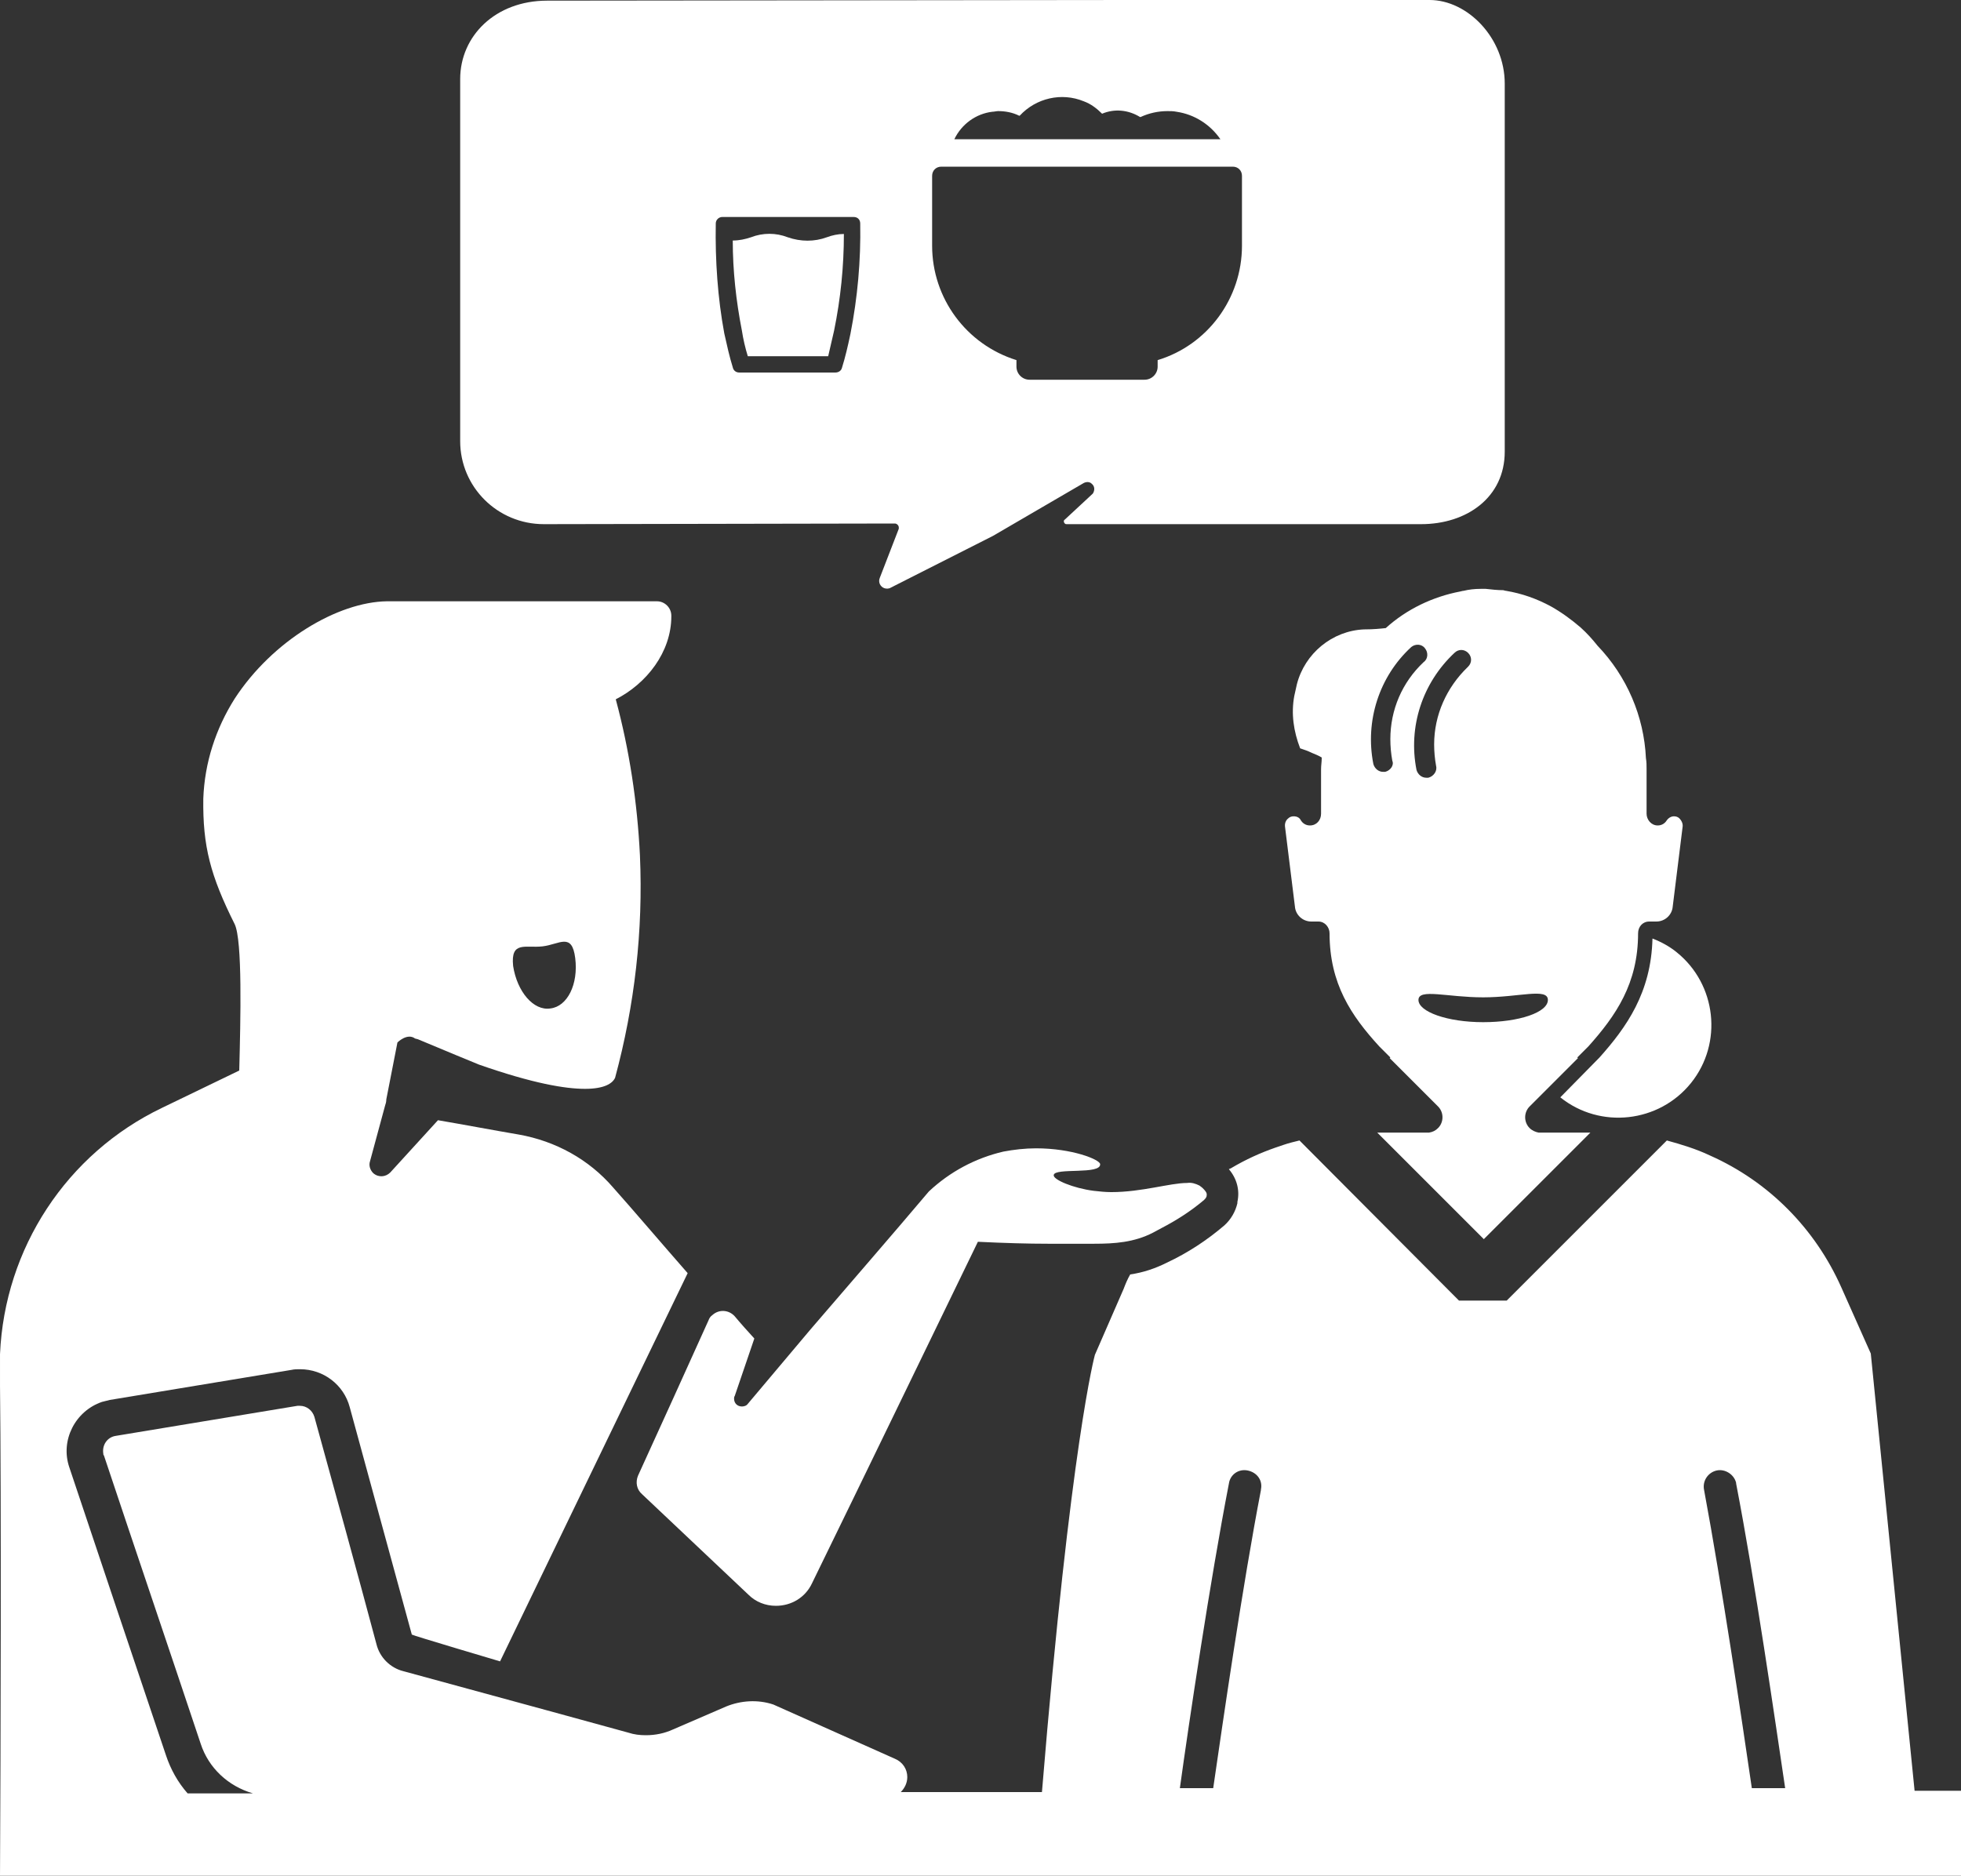
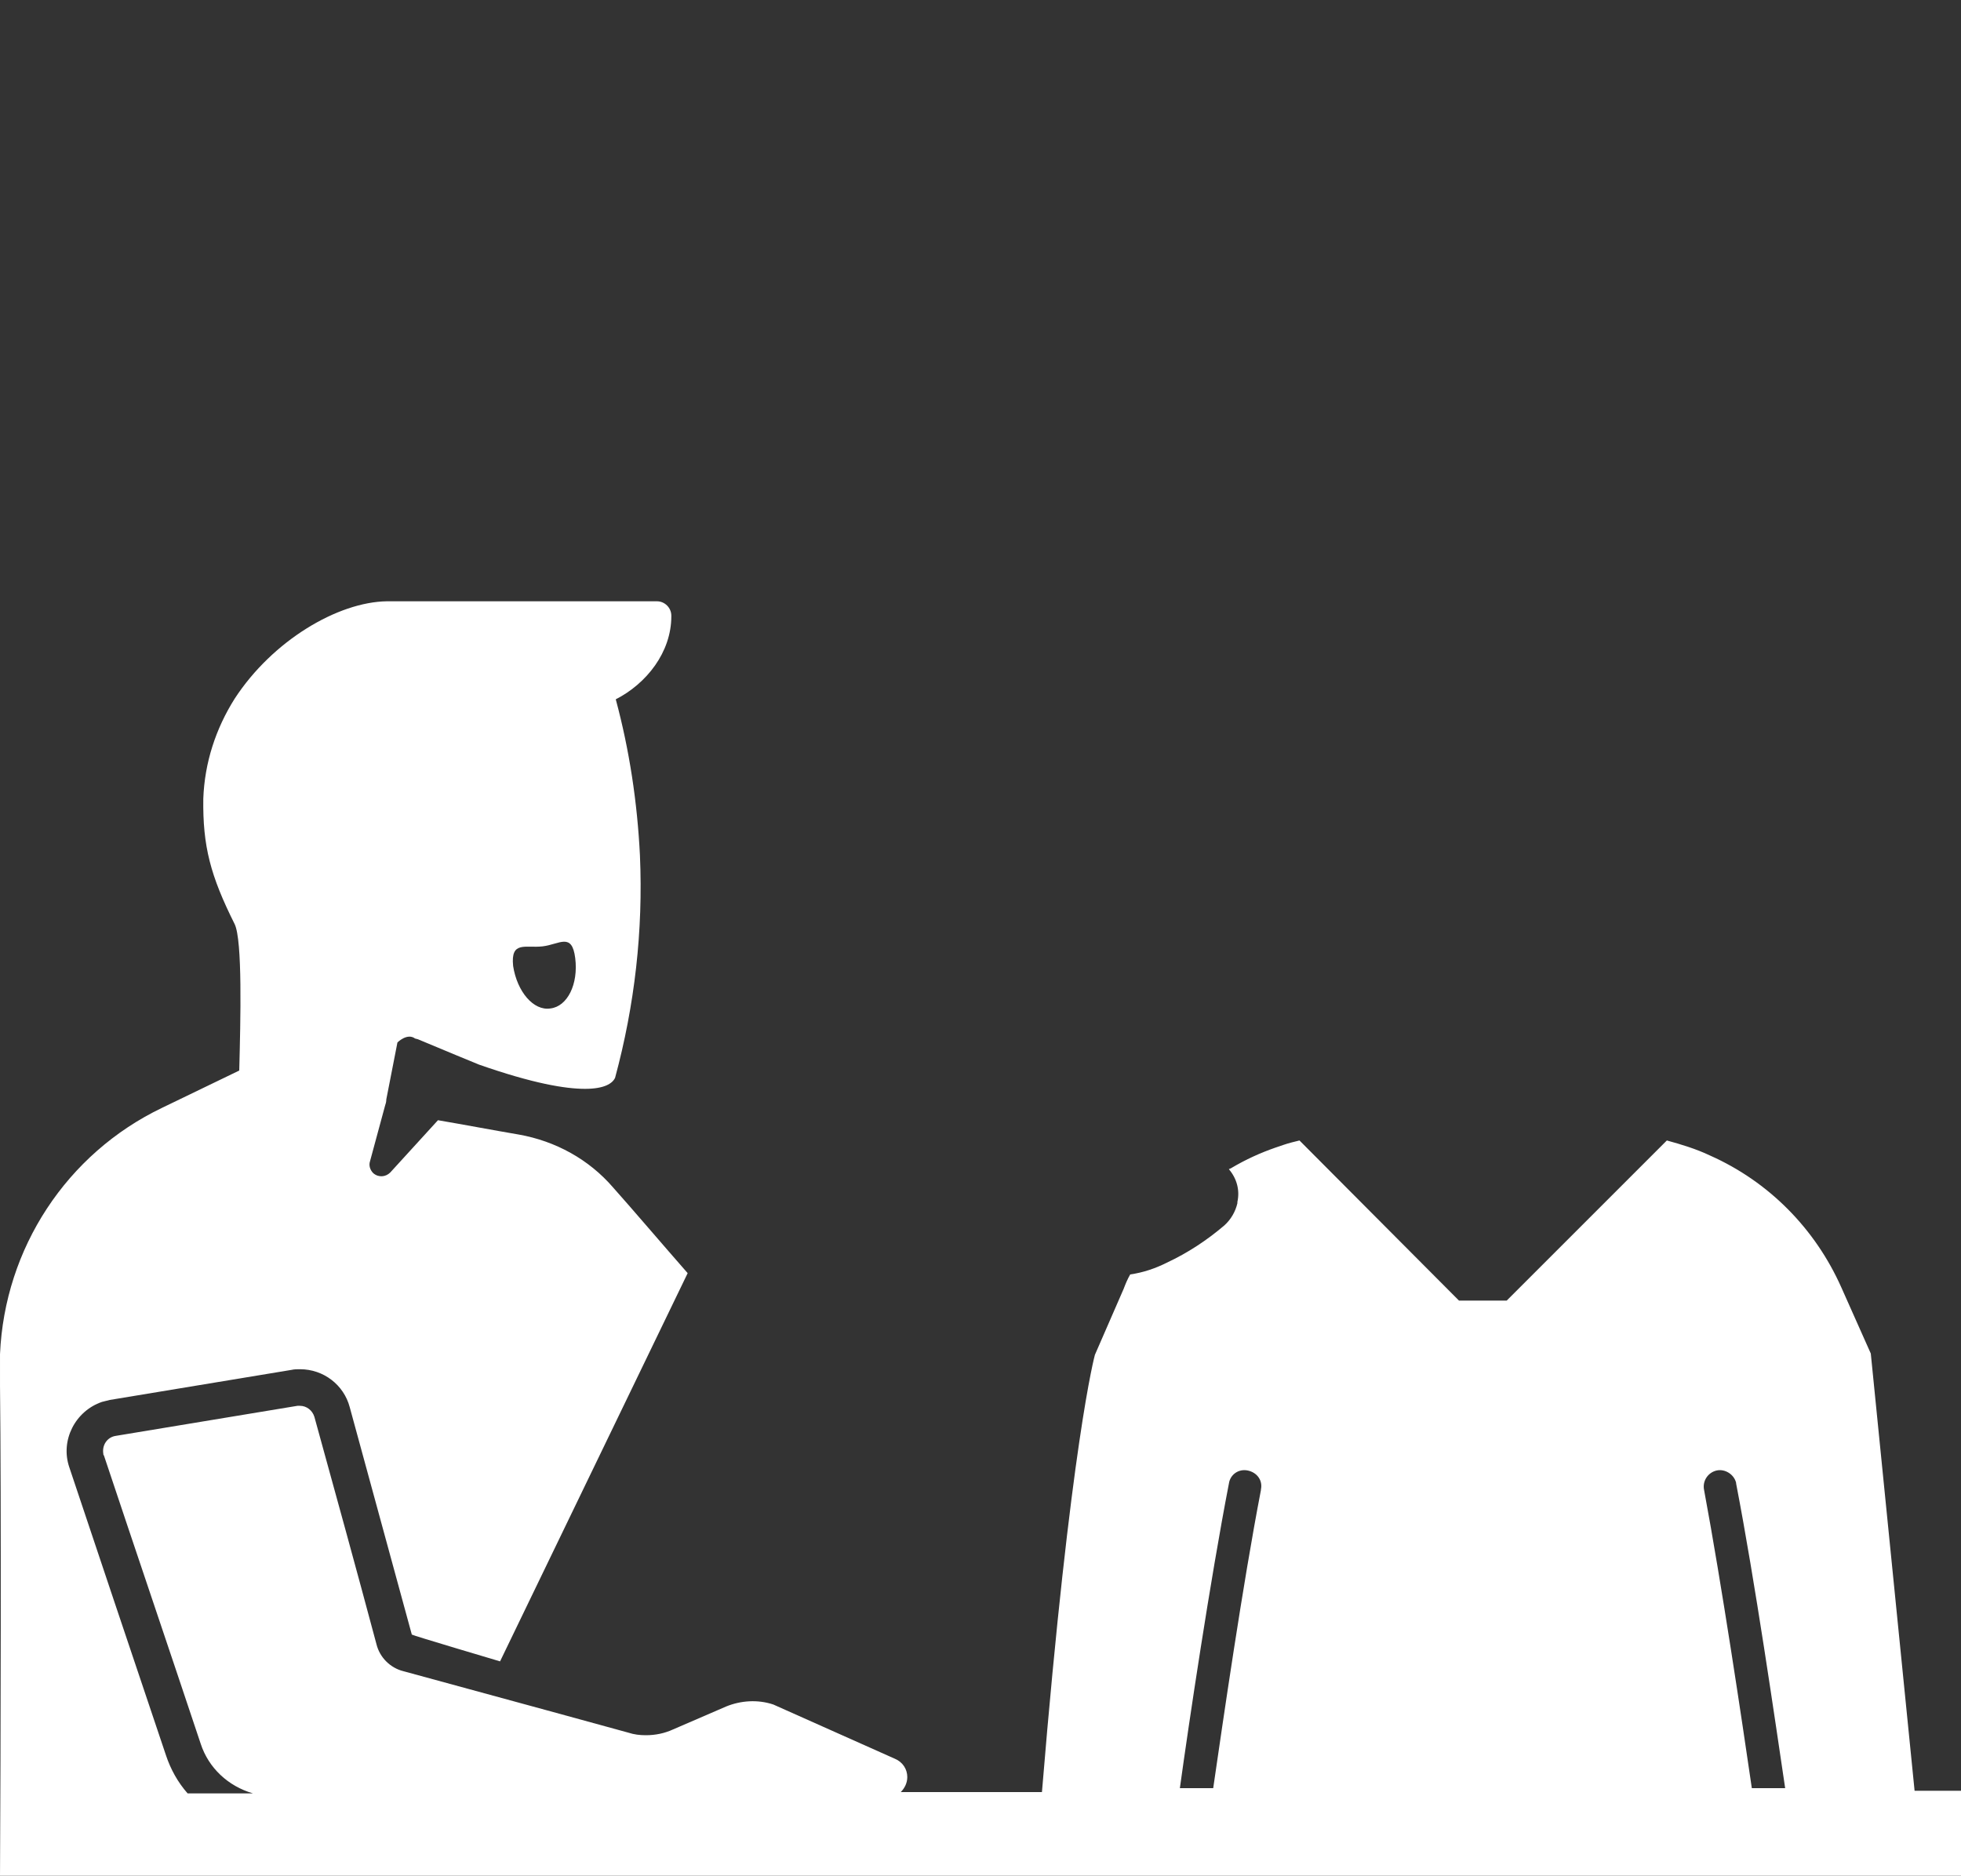
<svg xmlns="http://www.w3.org/2000/svg" enable-background="new 0 0 300 287" viewBox="0 0 300 287">
  <rect x="0" y="0" width="300" height="287" fill="#333333" stroke="none" />
  <g fill="#fff">
-     <path d="m 244.7 161.8 l -6 6.1 c 6.1 4.9 15.1 3.9 20 -2.2 s 3.9 -15.1 -2.2 -20 c -1.1 -.9 -2.4 -1.6 -3.7 -2.1 -.2 8.3 -4 13.6 -8.1 18.2 z" />
-     <path d="m 227.3 90.1 c -.1 0 -.3 0 -.4 0 s -.3 0 -.4 0 c -.9 0 -1.8 .1 -2.6 .3 -.2 0 -.4 .1 -.5 .1 -4.2 .8 -8.2 2.7 -11.4 5.6 -.9 .1 -1.9 .2 -3.2 .2 h -.1 c -4.9 .2 -9.1 3.7 -10.3 8.4 l -.4 1.8 c -.5 2.7 -.1 5.4 .9 8 .6 .2 1.2 .4 1.8 .7 .5 .2 1 .4 1.5 .7 v .1 c 0 .6 -.1 1.1 -.1 1.7 v 6.8 c 0 1 -.7 1.8 -1.7 1.8 -.6 0 -1.1 -.3 -1.4 -.8 -.2 -.4 -.6 -.6 -1.1 -.6 -.3 0 -.6 .1 -.8 .3 -.4 .3 -.6 .8 -.5 1.4 l 1.5 12.1 c .1 1.3 1.2 2.3 2.5 2.3 h 1.1 c 1 0 1.7 .9 1.7 1.8 0 7.7 3.3 12.6 7.6 17.3 l 1.6 1.6 .1 .1 -.1 .1 7.4 7.4 c .9 .9 .9 2.4 0 3.3 -.4 .4 -.8 .6 -1.4 .7 h -.1 -7.8 l 16.3 16.3 16.3 -16.3 h -7.8 -.1 c -.5 -.1 -1 -.3 -1.4 -.7 -.9 -.9 -.9 -2.4 0 -3.3 l 7.4 -7.4 -.1 -.1 .1 -.1 1.6 -1.6 c 4.2 -4.7 7.6 -9.6 7.6 -17.3 0 -1 .7 -1.8 1.7 -1.8 h 1.1 c 1.3 0 2.4 -1 2.5 -2.3 l 1.5 -12.1 c .1 -.5 -.1 -1 -.5 -1.4 -.2 -.2 -.5 -.3 -.8 -.3 -.4 0 -.8 .2 -1.1 .6 -.3 .5 -.8 .8 -1.4 .8 -1 0 -1.7 -.9 -1.7 -1.8 v -6.8 c 0 -.6 0 -1.1 -.1 -1.7 -.3 -6.4 -2.9 -12.5 -7.4 -17.2 -.8 -1 -1.6 -1.9 -2.6 -2.8 -1.4 -1.2 -2.9 -2.3 -4.5 -3.2 -2.2 -1.2 -4.5 -2 -6.9 -2.4 -.2 0 -.3 -.1 -.5 -.1 -.8 0 -1.7 -.1 -2.6 -.2 z m -15.4 28 c -.1 0 -.2 0 -.3 0 -.7 0 -1.3 -.5 -1.5 -1.2 -1.3 -6.6 .9 -13.4 5.8 -17.9 .6 -.5 1.6 -.5 2.1 .2 .5 .6 .5 1.6 -.2 2.1 -3.3 3.1 -5.1 7.3 -5.1 11.8 0 1.1 .1 2.2 .3 3.3 .3 .7 -.3 1.5 -1.1 1.7 z m 10.6 -18.2 c .6 -.6 1.5 -.6 2.1 0 s .6 1.5 0 2.1 c 0 0 -.1 .1 -.1 .1 -3.2 3.1 -5.1 7.3 -5.1 11.8 0 1.1 .1 2.2 .3 3.3 .2 .8 -.4 1.6 -1.2 1.8 -.1 0 -.2 0 -.3 0 -.7 0 -1.3 -.5 -1.5 -1.2 -1.3 -6.6 .9 -13.3 5.8 -17.9 z m 14.3 53.1 c 0 1.9 -4.4 3.4 -9.9 3.4 s -9.9 -1.6 -9.9 -3.4 4.4 -.4 9.9 -.4 9.9 -1.5 9.9 .4 z" />
-     <path d="m 114.4 54.5 h 12.3 c .3 -1.3 .6 -2.6 .9 -3.9 1 -4.9 1.5 -9.8 1.5 -14.8 -.9 0 -1.8 .2 -2.6 .5 -1.9 .7 -4 .7 -6 0 -1.8 -.7 -3.8 -.7 -5.6 0 -.9 .3 -1.8 .5 -2.8 .5 0 4.6 .5 9.2 1.4 13.8 .2 1.3 .5 2.6 .9 3.9 z" />
-     <path d="m 83.2 80.2 l 53.7 -.1 c .3 0 .6 .3 .6 .6 v .2 l -2.9 7.5 c -.3 .7 .1 1.4 .7 1.6 .3 .1 .7 .1 1 -.1 l 15.6 -7.9 13.9 -8.1 c .4 -.2 .9 -.2 1.2 .1 .5 .4 .5 1 .2 1.5 0 0 -.1 .1 -.1 .1 l -4.2 3.9 c -.2 .1 -.2 .4 0 .6 .1 .1 .2 .1 .3 .1 h 54.2 c 7 0 12.8 -4.1 12.8 -11.1 v -56.3 c 0 -7 -5.7 -12.8 -11.5 -12.8 h -45.9 l -89.1 .1 c -7.9 0 -13.3 5.4 -13.3 12 v 55.4 c 0 7 5.7 12.7 12.8 12.7 z m 68.6 -63.1 c .3 0 .6 -.1 .9 -.1 1.1 0 2.2 .2 3.2 .7 h .1 c 2.5 -2.7 6.4 -3.6 9.8 -2.2 1.1 .4 2 1.1 2.8 1.9 1.9 -.8 4 -.6 5.8 .5 h .1 c 1.3 -.6 2.7 -.9 4.1 -.9 .5 0 .9 0 1.4 .1 2.7 .4 5.1 1.9 6.7 4.2 h -40.7 c 1.1 -2.3 3.3 -3.9 5.8 -4.2 z m -9.2 9.8 c 0 -.8 .6 -1.4 1.4 -1.4 h 44.6 c .8 0 1.4 .6 1.4 1.4 v 10.7 c 0 8.1 -5.3 15.2 -12.9 17.5 v 1 c 0 1.1 -.9 2 -2 2 h -17.6 c -1.1 0 -2 -.9 -2 -2 v -1 c -7.7 -2.4 -12.9 -9.5 -12.9 -17.5 z m -33.1 7.3 c 0 -.6 .5 -1 1 -1 h 20.1 c .6 0 1 .4 1 1 .1 5.7 -.4 11.3 -1.5 16.9 -.4 1.9 -.8 3.6 -1.3 5.2 -.1 .4 -.5 .7 -1 .7 h -14.7 c -.5 0 -.9 -.3 -1 -.8 -.5 -1.6 -.9 -3.4 -1.3 -5.2 -1 -5.4 -1.4 -11.1 -1.3 -16.8 z" />
-     <path d="m 115.4 204.8 c -1 -1.1 -2 -2.2 -3 -3.4 -.9 -1 -2.4 -1.1 -3.4 -.2 -.3 .2 -.5 .5 -.6 .8 -3.6 8 -7.2 15.9 -10.8 23.8 -.4 1 -.2 2.1 .6 2.8 5.4 5.1 10.9 10.3 16.3 15.4 1.1 1.1 2.6 1.7 4.2 1.7 2.4 0 4.5 -1.3 5.5 -3.4 8.5 -17.4 16.9 -34.8 25.4 -52.3 4.1 .2 7.7 .3 10.7 .3 h 2.4 .8 3.9 c 3.1 0 6.1 -.2 9 -1.7 .4 -.2 .9 -.5 1.3 -.7 2.3 -1.2 4.5 -2.6 6.5 -4.3 .2 -.2 .4 -.4 .4 -.7 .1 -.4 -.3 -.8 -.6 -1.1 -.2 -.2 -.4 -.3 -.5 -.4 -.6 -.3 -1.2 -.5 -1.9 -.4 -2.6 0 -6.9 1.4 -11.6 1.4 -.9 0 -1.8 -.1 -2.7 -.2 -3.1 -.4 -6.2 -1.7 -6.1 -2.4 .1 -1.2 7.3 0 7.1 -1.7 -.1 -.7 -4.3 -2.4 -9.8 -2.4 -1.7 0 -3.4 .2 -5 .5 -4.3 1 -8.2 3.1 -11.4 6.1 -6 7.1 -12.1 14.1 -18.1 21.1 l -9.6 11.4 c -.2 .3 -.6 .4 -.9 .4 -.7 0 -1.2 -.5 -1.2 -1.2 0 -.1 0 -.3 .1 -.4 z" />
    <path d="m 292.9 274 l -6.7 -66.9 -4.5 -10.1 c -4 -9 -11.1 -16.2 -20.1 -20.2 -2.1 -1 -4.4 -1.7 -6.6 -2.3 l -21.6 21.6 -2.9 2.9 h -7.3 l -24.4 -24.5 c -.4 .1 -.8 .2 -1.2 .3 -.8 .2 -1.6 .5 -2.5 .8 -2.3 .8 -4.5 1.8 -6.7 3.1 -.1 .1 -.3 .1 -.4 .2 1.2 1.4 1.7 3.2 1.3 5 v .1 .1 c -.3 1.3 -1 2.5 -2 3.4 -2.7 2.3 -5.6 4.2 -8.8 5.7 -1.8 .9 -3.6 1.5 -5.6 1.8 -.4 .7 -.7 1.4 -1 2.2 l -4.4 10.1 s -3.7 13.4 -8.1 66.9 h -21.6 c .6 -.6 1 -1.4 1 -2.3 0 -1.2 -.7 -2.3 -1.9 -2.8 l -18.6 -8.3 c -2.4 -.8 -5 -.6 -7.2 .3 l -8.1 3.5 c -1.3 .6 -2.7 .9 -4.2 .9 -.9 0 -1.8 -.1 -2.7 -.4 -4.1 -1.1 -8.3 -2.3 -12.4 -3.4 -7.3 -2 -14.7 -4 -22 -6 -2 -.5 -3.6 -2.1 -4.1 -4.1 -3.1 -11.6 -6.3 -23.2 -9.5 -34.8 -.3 -1 -1.2 -1.7 -2.2 -1.7 -.1 0 -.3 0 -.4 0 l -27.8 4.6 c -1.3 .2 -2.1 1.4 -1.9 2.7 0 .1 0 .2 .1 .3 4.9 14.7 9.9 29.4 14.8 44.1 1.2 3.7 4.2 6.5 8 7.6 h -10 c -1.5 -1.7 -2.6 -3.7 -3.3 -5.8 l -7.9 -23.5 -6.9 -20.6 c -1.4 -4.1 .9 -8.6 5 -10 l 1.2 -.3 27.8 -4.6 c .4 -.1 .9 -.1 1.3 -.1 3.6 0 6.7 2.4 7.6 5.8 l 9.5 34.8 c 0 .1 13.5 4.1 13.5 4.1 l 28.7 -59.4 c -3.6 -4.1 -8.8 -10.2 -11.4 -13.1 -3.7 -4.3 -8.8 -7.1 -14.4 -8.1 -4.1 -.7 -8.3 -1.5 -12.4 -2.2 l -7.3 8 c -.7 .7 -1.8 .8 -2.6 .1 -.5 -.5 -.7 -1.2 -.5 -1.8 l 2.3 -8.5 c .1 -.3 .2 -.6 .2 -1 l 1.7 -8.7 s 1.5 -1.5 2.7 -.6 c .1 0 .3 .1 .4 .1 l 6 2.5 3.4 1.4 c 8.3 2.9 13.2 3.7 16.2 3.7 2.9 0 4.2 -.8 4.6 -1.7 3 -11.1 4.3 -22.5 3.8 -34 -.4 -8.1 -1.6 -16.1 -3.7 -23.9 4.7 -2.4 8.5 -7.2 8.5 -12.7 v -.1 c 0 -1.2 -1 -2.2 -2.2 -2.2 h -39.6 c -.6 0 -1.2 0 -1.7 0 -7.5 .1 -17.5 6 -23.3 14.9 -2.9 4.6 -4.6 9.8 -4.8 15.3 -.1 7.3 1.1 11.8 4.8 19.2 1.2 2.5 .9 14.6 .7 22.4 l -11.8 5.7 c -14.6 7 -24.1 21.5 -24.8 37.7 v 2.5 2.3 c .2 17.4 .1 56 0 75 h 300 v -13 z m -209.9 -129.2 c 2.6 -.3 4.5 -2.2 5 1.8 s -1.2 7.4 -3.8 7.7 c -2.6 .4 -5.1 -2.6 -5.7 -6.5 -.4 -3.9 1.9 -2.7 4.5 -3 z m 97.5 128.8 c 1.4 -10.1 4.6 -31.6 7.5 -46.6 .2 -1.4 1.5 -2.3 2.9 -2 s 2.3 1.5 2 2.9 v .1 c -2.8 14.5 -5.8 35.3 -7.3 45.6 z m 87.5 0 c -1.5 -10.3 -4.6 -31.1 -7.3 -45.6 -.3 -1.4 .6 -2.7 1.9 -3 s 2.7 .6 3 1.9 v .1 c 2.9 15 6 36.5 7.5 46.6 z" />
  </g>
</svg>